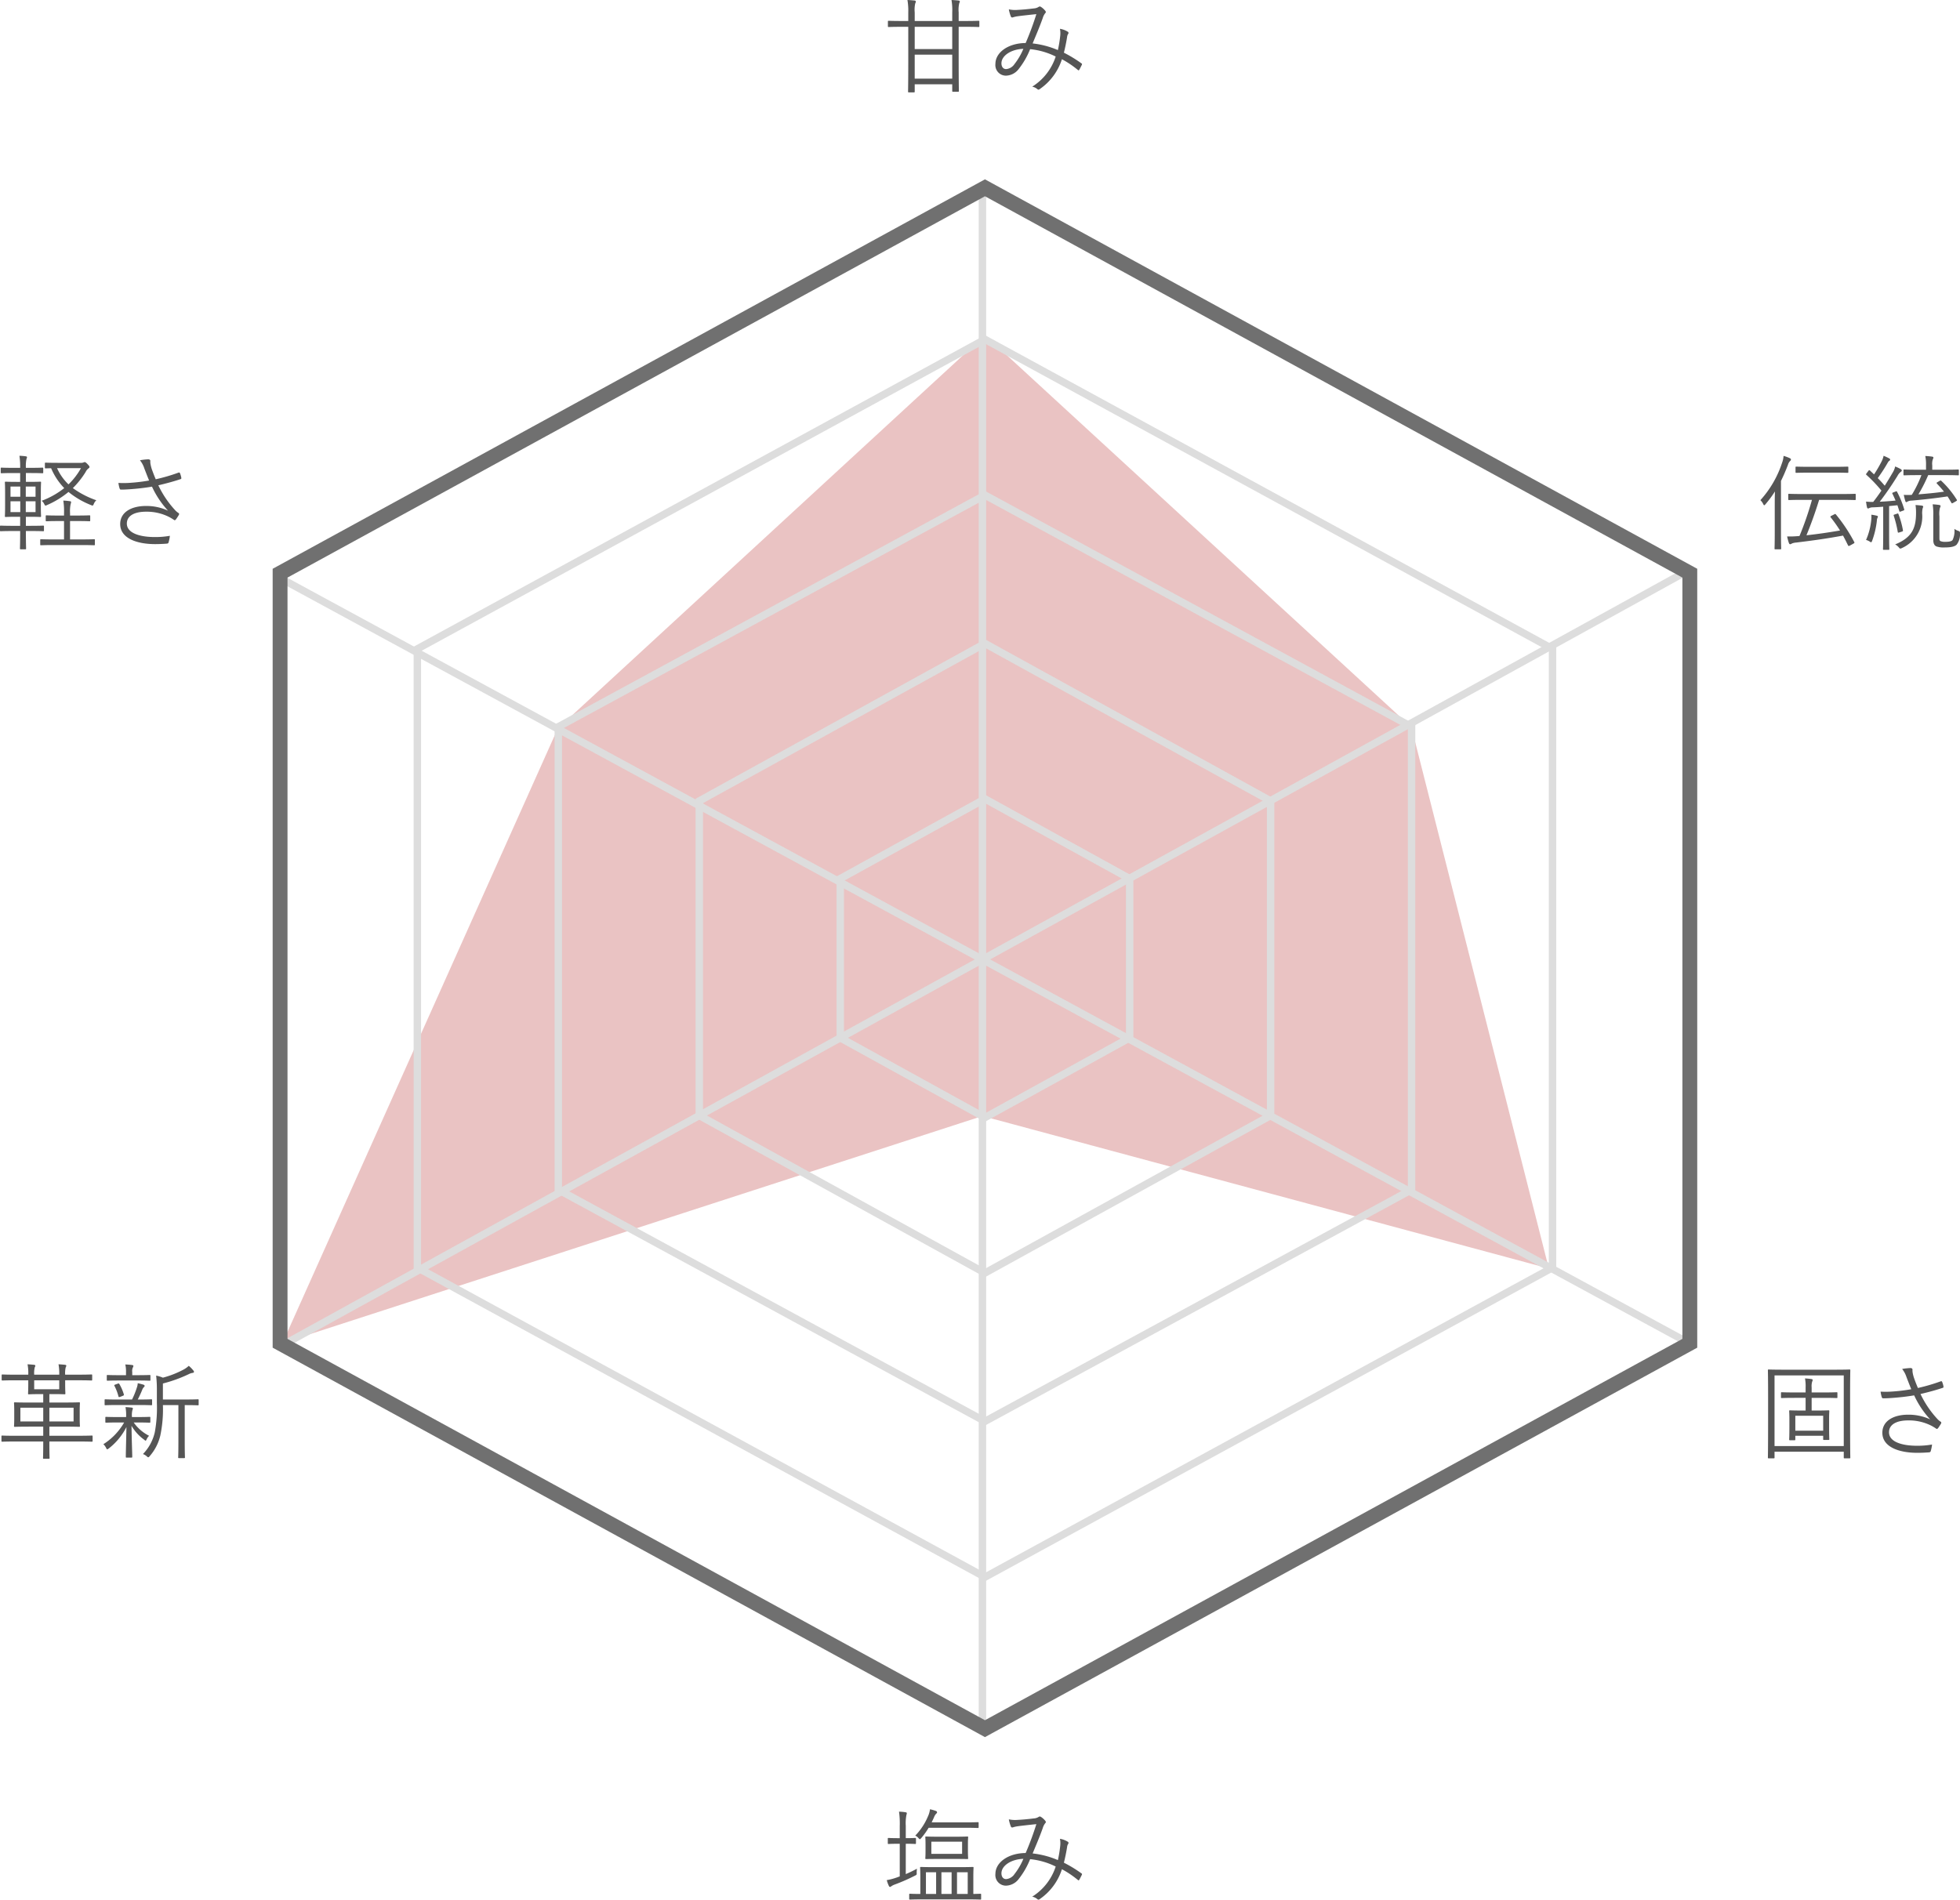
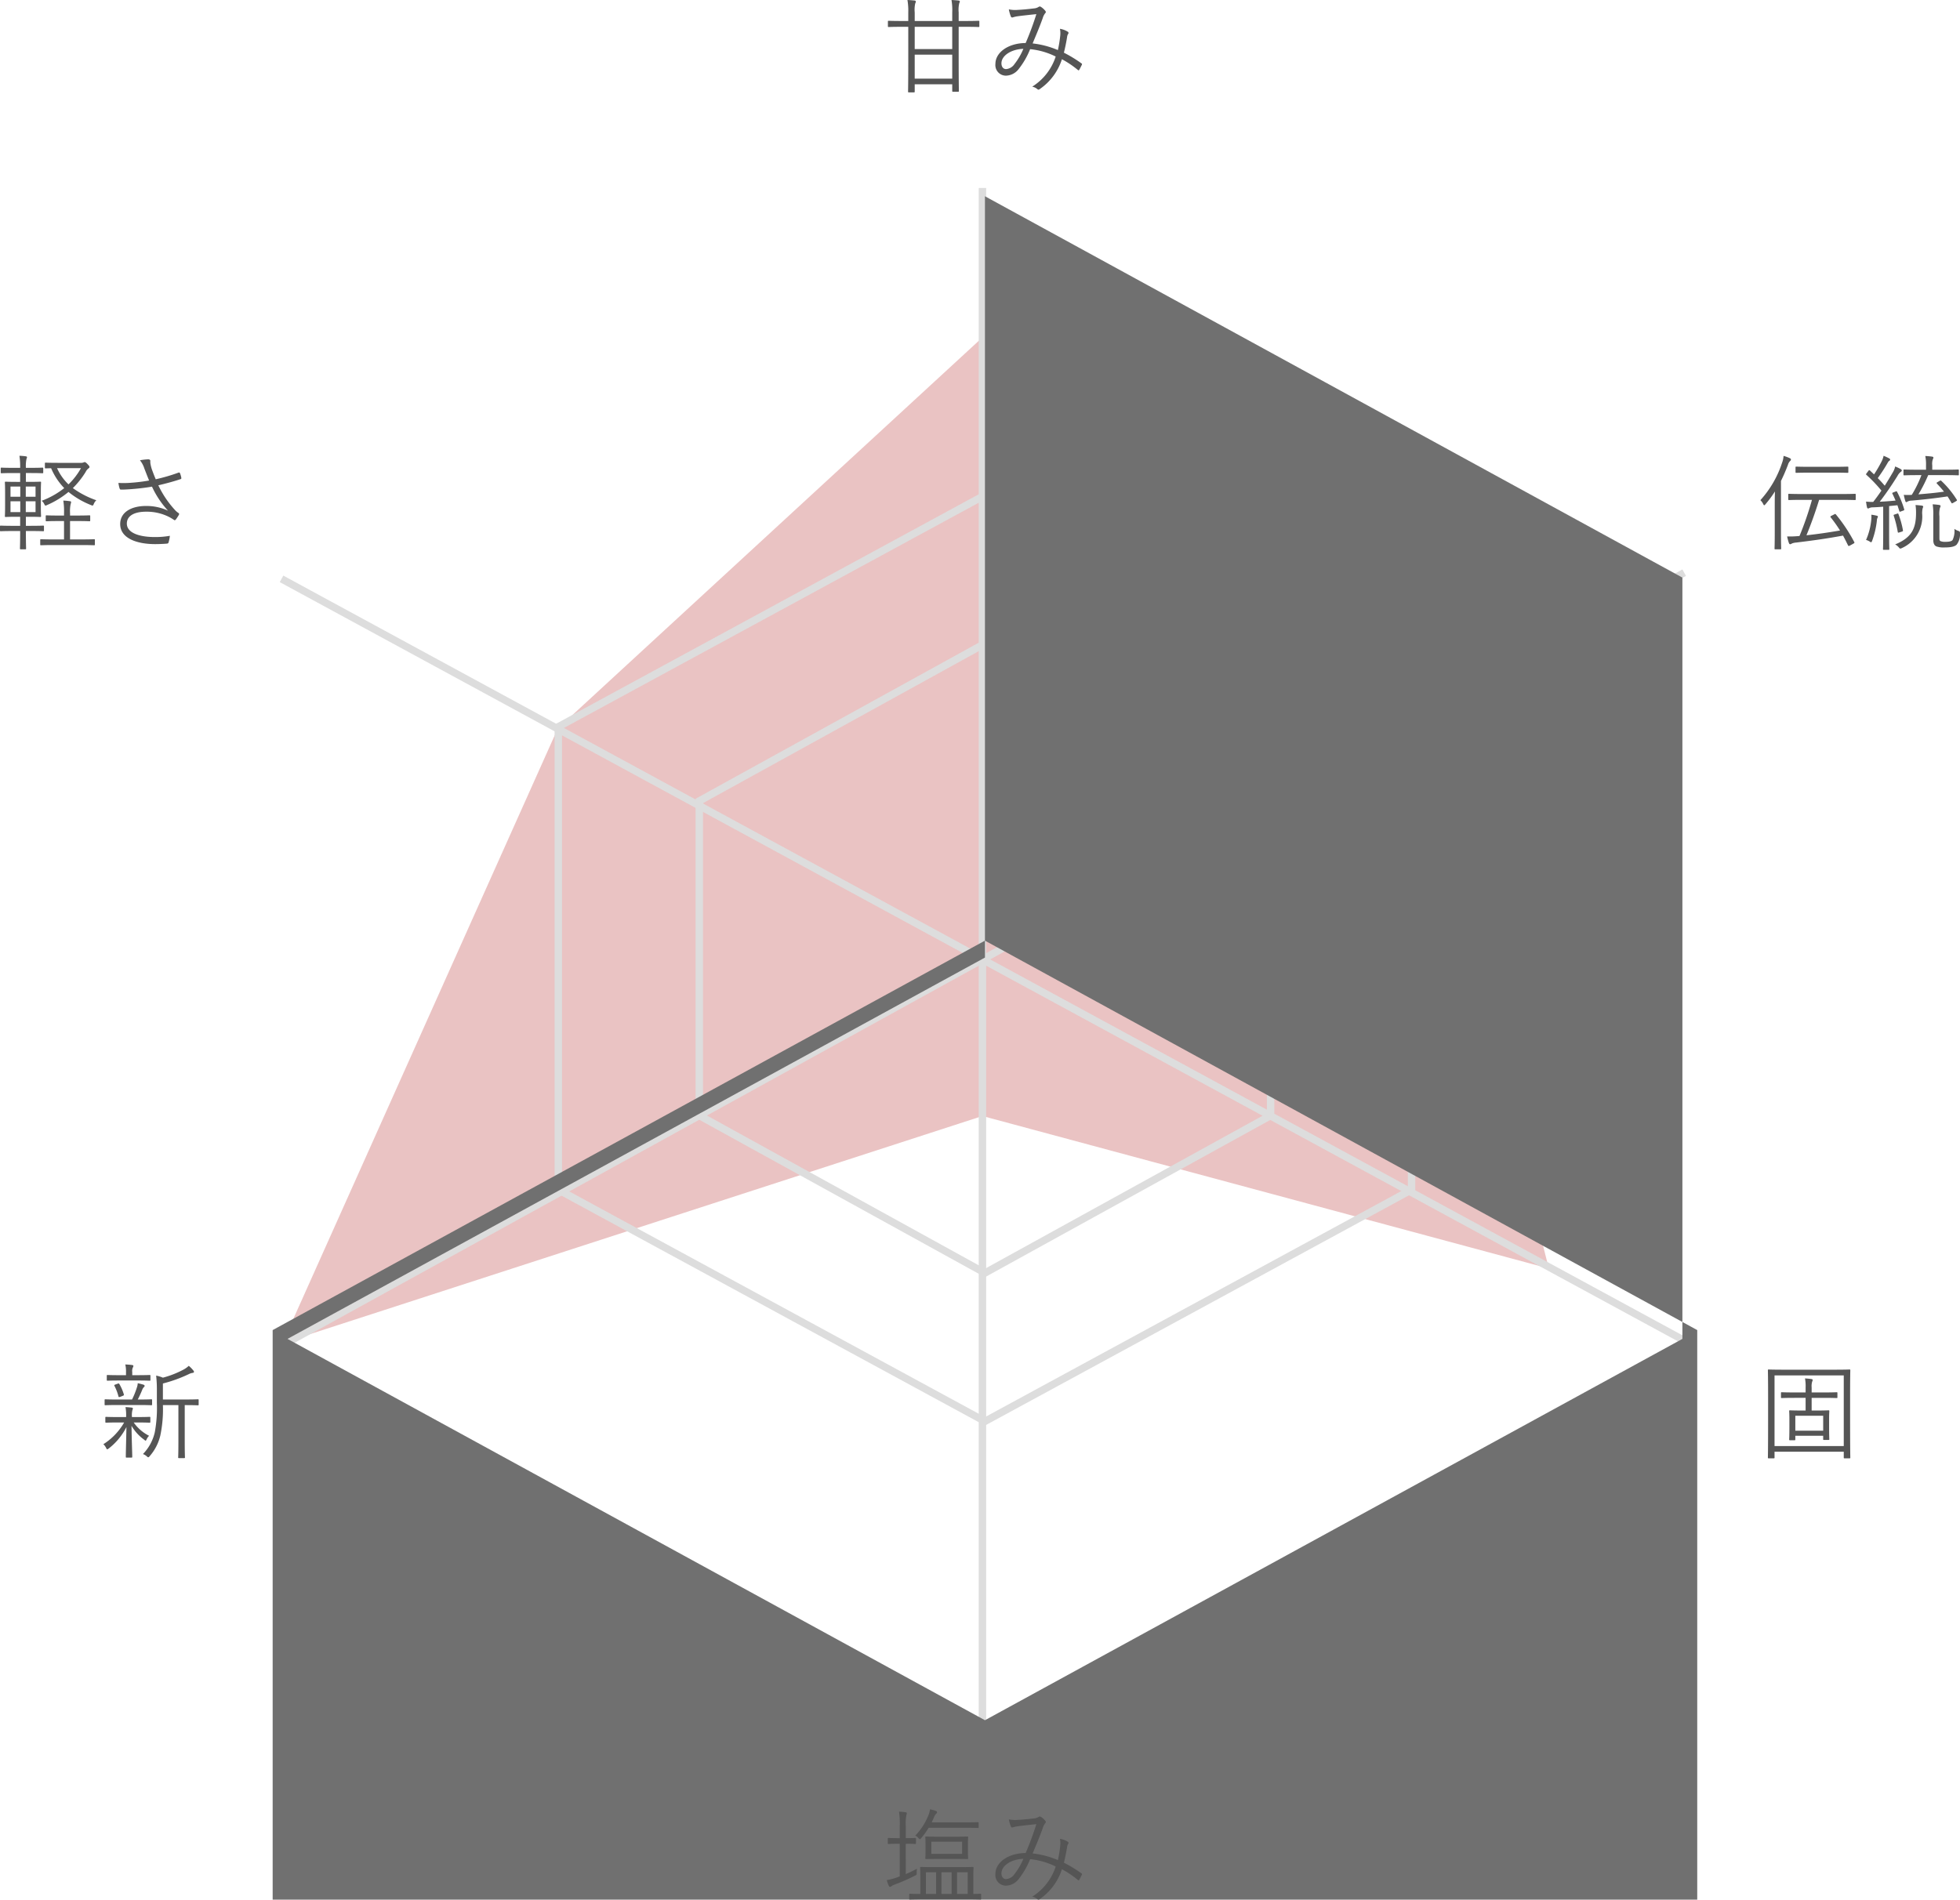
<svg xmlns="http://www.w3.org/2000/svg" viewBox="0 0 264.163 256.085">
  <defs>
    <style>.cls-1{fill:#eac3c3;}.cls-2{fill:#ddd;}.cls-3{fill:#707070;}.cls-4{fill:#555;}</style>
  </defs>
  <g id="レイヤー_2" data-name="レイヤー 2">
    <g id="レイヤー_1-2" data-name="レイヤー 1">
      <polygon class="cls-1" points="132.749 45.176 190.227 98.037 208.749 171.005 132.411 150.447 38.073 181.053 75.174 98.209 132.749 45.176" />
-       <path class="cls-2" d="M132.749,46.316l76,41.455v82.813L132.749,212.037,56.749,170.583V87.77L132.749,46.316m0-1.139-77,42v84l77,42,77-42v-84l-77-42Z" />
      <path class="cls-2" d="M132.749,67.314l57,30.957v61.81l-57,30.957-57-30.957V98.271l57-30.957m0-1.138-58,31.5v63l58,31.5,58-31.5v-63l-58-31.5Z" />
      <path class="cls-2" d="M132.749,87.318l38,20.949V150.086L132.749,171.035,94.749,150.086V108.267L132.749,87.318m0-1.142L93.749,107.676v43l39,21.5,39-21.5V107.676L132.749,86.176Z" />
-       <path class="cls-2" d="M132.749,108.267l19,10.474v20.87l-19,10.474-19-10.474v-20.87l19-10.474m0-1.142-20,11.026v22.051l20,11.026,20-11.026V118.151l-20-11.026Z" />
      <rect class="cls-2" x="131.911" y="25.339" width="1" height="208" />
      <rect class="cls-2" x="131.911" y="21.839" width="1" height="215" transform="translate(-44.442 183.968) rotate(-61.493)" />
      <rect class="cls-2" x="131.911" y="21.339" width="1" height="216" transform="translate(181.753 -49.061) rotate(61.133)" />
-       <path class="cls-3" d="M132.749,26.456l94,51.406V180.491l-94,51.406-94-51.406V77.862l94-51.406m0-2.28-96,52.5v105l96,52.5,96-52.5v-105l-96-52.5Z" />
+       <path class="cls-3" d="M132.749,26.456l94,51.406V180.491l-94,51.406-94-51.406l94-51.406m0-2.28-96,52.5v105l96,52.5,96-52.5v-105l-96-52.5Z" />
      <path class="cls-4" d="M131.995,3.516c0,.111-.014.126-.112.126-.084,0-.519-.028-1.821-.028H129.207V8.11c0,2.816.028,4.062.028,4.146,0,.099-.014.112-.112.112h-.672c-.098,0-.112-.014-.112-.112v-.896h-5.057v.98c0,.099-.014.112-.112.112h-.672c-.098,0-.112-.014-.112-.112,0-.069.028-1.316.028-4.132V3.614h-.812c-1.317,0-1.751.028-1.821.028-.098,0-.112-.015-.112-.126V2.914c0-.098.014-.112.112-.112.07,0,.504.028,1.821.028h.812V1.695A8.534,8.534,0,0,0,122.302,0c.336.014.672.042.966.07.098.014.168.07.168.126a.657.657,0,0,1-.084.267,3.969,3.969,0,0,0-.07,1.219V2.83h5.057V1.681A8.097,8.097,0,0,0,128.241,0c.364.014.687.042.953.07.098.014.168.057.168.126a.413.413,0,0,1-.07.21A3.822,3.822,0,0,0,129.207,1.667V2.83h.854c1.303,0,1.737-.028,1.821-.028.098,0,.112.015.112.112Zm-3.656.098h-5.057v2.998h5.057Zm0,3.754h-5.057V10.604h5.057Z" />
      <path class="cls-4" d="M142.899,4.777a3.147,3.147,0,0,0-.042-.896,2.937,2.937,0,0,1,1.051.392.196.196,0,0,1,.07.28.853.853,0,0,0-.154.42c-.098.631-.266,1.472-.435,2.13a17.284,17.284,0,0,1,2.368,1.442c.084.042.084.098.056.183-.098.195-.252.518-.364.7-.056.084-.126.056-.182,0a13.076,13.076,0,0,0-2.144-1.443,7.746,7.746,0,0,1-2.941,3.992c-.168.126-.224.141-.35.057a1.493,1.493,0,0,0-.714-.351,7.517,7.517,0,0,0,3.166-4.062,9.912,9.912,0,0,0-3.446-.994,10.752,10.752,0,0,1-1.541,2.676,2.222,2.222,0,0,1-1.723.896,1.424,1.424,0,0,1-1.415-1.583c0-1.555,1.737-2.802,4.076-2.815a40.148,40.148,0,0,0,1.443-3.895c-.966.099-1.975.21-2.465.28a3.898,3.898,0,0,0-.616.126.37.37,0,0,1-.168.042.185.185,0,0,1-.168-.084,4.815,4.815,0,0,1-.294-1.009,4.062,4.062,0,0,0,1.219.07c.616-.028,1.373-.098,2.143-.196A1.375,1.375,0,0,0,139.972.938a.258.258,0,0,1,.294-.027,2.445,2.445,0,0,1,.603.532c.112.14.112.238,0,.336a1.979,1.979,0,0,0-.336.673c-.462,1.288-.896,2.283-1.359,3.403a11.996,11.996,0,0,1,3.404.896A16.426,16.426,0,0,0,142.899,4.777Zm-7.928,3.754c0,.462.238.784.63.784a1.511,1.511,0,0,0,1.135-.687,8.741,8.741,0,0,0,1.19-2.045C136.246,6.639,134.971,7.522,134.971,8.531Z" />
      <path class="cls-4" d="M5.925,71.501c0,.098-.014.112-.112.112-.07,0-.462-.028-1.695-.028H3.488c0,1.568.028,2.283.028,2.354,0,.098-.014.111-.112.111H2.802c-.098,0-.112-.014-.112-.111,0-.07.028-.785.028-2.354H1.807c-1.219,0-1.625.028-1.695.028-.098,0-.112-.015-.112-.112v-.532c0-.099.014-.112.112-.112.07,0,.476.028,1.695.028h.91V69.666H2.269c-1.064,0-1.429.028-1.499.028-.098,0-.112-.015-.112-.112,0-.084.028-.406.028-1.317v-1.904c0-.911-.028-1.247-.028-1.317,0-.098.014-.111.112-.111.07,0,.434.027,1.499.027h.448V63.769H1.891c-1.205,0-1.611.028-1.681.028-.098,0-.112-.015-.112-.112v-.532c0-.098.014-.112.112-.112.07,0,.477.028,1.681.028h.826a9.508,9.508,0,0,0-.098-1.625,7.19,7.19,0,0,1,.854.07q.168.021.168.126a.98.98,0,0,1-.07.224,4.582,4.582,0,0,0-.084,1.149v.056H4.02c1.233,0,1.611-.028,1.695-.028.098,0,.112.015.112.112v.532c0,.098-.014.112-.112.112-.084,0-.462-.028-1.695-.028H3.488v1.19h.434c1.065,0,1.429-.027,1.499-.027.098,0,.112.014.112.111,0,.07-.028.406-.028,1.317v1.904c0,.911.028,1.247.028,1.317,0,.098-.014.112-.112.112-.07,0-.434-.028-1.499-.028H3.488v1.219h.63c1.233,0,1.625-.028,1.695-.028.098,0,.112.014.112.112ZM2.731,65.59H1.415V66.962h1.317Zm0,1.989H1.415v1.456h1.317Zm2.059-1.989H3.474V66.962h1.317Zm0,1.989H3.474v1.456h1.317Zm7.999,5.799c0,.112-.014.126-.112.126-.07,0-.518-.028-1.863-.028H7.396c-1.359,0-1.779.028-1.863.028-.098,0-.112-.014-.112-.126V72.804c0-.099.014-.112.112-.112.084,0,.504.028,1.863.028H8.629V70.241H7.956c-1.218,0-1.611.028-1.681.028-.098,0-.112-.015-.112-.112v-.574c0-.099.014-.112.112-.112.07,0,.462.028,1.681.028h.673v-.295A9.108,9.108,0,0,0,8.531,67.481a8.328,8.328,0,0,1,.896.084c.098.015.154.042.154.112a.632.632,0,0,1-.056.252,4.791,4.791,0,0,0-.084,1.247v.322h.911c1.219,0,1.611-.028,1.695-.028.098,0,.112.014.112.112v.574c0,.098-.014.112-.112.112-.084,0-.476-.028-1.695-.028H9.441v2.479h1.373c1.345,0,1.793-.028,1.863-.028.098,0,.112.014.112.112ZM10.954,62.396a.802.802,0,0,0,.308-.056.31.31,0,0,1,.14-.042c.098,0,.168.028.406.28.238.252.252.294.252.364s-.014.126-.126.196a1.313,1.313,0,0,0-.393.49,11.648,11.648,0,0,1-1.723,2.171A12.16,12.16,0,0,0,12.985,67.439a1.326,1.326,0,0,0-.336.477c-.07.168-.112.238-.182.238a.706.706,0,0,1-.21-.07A11.33,11.33,0,0,1,9.231,66.319,12.092,12.092,0,0,1,6.345,68.084a.599.599,0,0,1-.21.07c-.07,0-.098-.057-.182-.225a1.241,1.241,0,0,0-.336-.42,11.147,11.147,0,0,0,3.04-1.709A8.724,8.724,0,0,1,6.892,63.125c-.476,0-.672.015-.729.015-.098,0-.112-.015-.112-.112V62.48c0-.098.014-.111.112-.111.084,0,.477.027,1.695.027Zm-3.264.715a6.923,6.923,0,0,0,1.541,2.186,9.299,9.299,0,0,0,1.681-2.186Z" />
      <path class="cls-4" d="M19.449,63.139a3.371,3.371,0,0,0-.588-1.093,8.511,8.511,0,0,1,1.106-.126c.196,0,.294.084.294.21a1.71,1.71,0,0,0,.014.364,4.774,4.774,0,0,0,.252.938c.154.42.28.742.462,1.177a24.635,24.635,0,0,0,3.068-.896c.084-.028.154-.028.196.069a2.928,2.928,0,0,1,.182.617c.014.098,0,.153-.07.182-.869.294-1.891.574-3.026.841a13.354,13.354,0,0,0,2.325,3.418,2.309,2.309,0,0,0,.378.308c.07.042.098.084.098.126a.283.283,0,0,1-.042.154c-.098.168-.266.42-.364.561-.07.084-.126.14-.182.14s-.084-.028-.168-.084c-.182-.126-.336-.21-.504-.308A6.65,6.65,0,0,0,19.701,68.98c-1.681,0-2.605.603-2.605,1.597,0,1.289,1.737,1.821,3.782,1.821A11.142,11.142,0,0,0,22.895,72.23a4.785,4.785,0,0,1-.182.91c-.042.098-.07.112-.182.141-.252.027-.995.069-1.611.069-2.563,0-4.721-.826-4.721-2.703,0-1.625,1.541-2.438,3.474-2.438a6.928,6.928,0,0,1,2.97.631A12.341,12.341,0,0,1,20.485,65.604c-1.079.183-2.045.28-3.012.351-.42.027-.84.056-1.19.042-.098,0-.126-.057-.168-.168a4.271,4.271,0,0,1-.154-.729,11.733,11.733,0,0,0,1.387,0,23.541,23.541,0,0,0,2.746-.322C19.855,64.189,19.701,63.797,19.449,63.139Z" />
      <path class="cls-4" d="M249.351,191.27c0,4.314.028,5.127.028,5.211,0,.098-.014.111-.112.111h-.659c-.098,0-.112-.014-.112-.111v-.785H239.167v.785c0,.098-.014.111-.112.111h-.672c-.098,0-.112-.014-.112-.111,0-.084.028-.883.028-5.211v-2.815c0-2.815-.028-3.656-.028-3.727,0-.098.014-.111.112-.111.084,0,.561.027,1.947.027h6.99c1.401,0,1.863-.027,1.947-.027.098,0,.112.014.112.111,0,.07-.028.911-.028,3.32Zm-.855-5.855H239.167v9.525h9.329Zm-.854,2.941c0,.099-.014.112-.112.112-.07,0-.518-.028-1.877-.028h-1.485v1.709h.672c1.135,0,1.513-.027,1.597-.027.098,0,.112.014.112.126,0,.069-.028.35-.028.98v.98c0,1.429.028,1.723.028,1.807s-.014.099-.112.099h-.603c-.098,0-.112-.015-.112-.099v-.462h-3.754v.49c0,.098-.014.112-.112.112h-.603c-.098,0-.112-.015-.112-.112,0-.07.028-.364.028-1.821v-.896c0-.729-.028-1.009-.028-1.078,0-.112.014-.126.112-.126.07,0,.448.027,1.583.027h.518v-1.709h-1.331c-1.359,0-1.807.028-1.877.028-.098,0-.112-.014-.112-.112v-.56c0-.099.014-.112.112-.112.07,0,.518.028,1.877.028H243.355v-.659a5.493,5.493,0,0,0-.084-1.232,8.593,8.593,0,0,1,.869.084c.098.015.168.057.168.112a.633.633,0,0,1-.07.238,2.184,2.184,0,0,0-.07.784v.673h1.485c1.359,0,1.807-.028,1.877-.028.098,0,.112.014.112.112Zm-1.919,2.493h-3.754v2.018h3.754Z" />
-       <path class="cls-4" d="M256.949,185.639a3.371,3.371,0,0,0-.588-1.093,8.511,8.511,0,0,1,1.106-.126c.196,0,.294.084.294.21a1.71,1.71,0,0,0,.014.364,4.774,4.774,0,0,0,.252.938c.154.42.28.742.462,1.177a24.635,24.635,0,0,0,3.068-.896c.084-.028.154-.028.196.069a2.928,2.928,0,0,1,.182.617c.014.098,0,.153-.07.182-.869.294-1.891.574-3.026.841a13.354,13.354,0,0,0,2.325,3.418,2.309,2.309,0,0,0,.378.308c.07.042.098.084.098.126a.283.283,0,0,1-.042.154c-.098.168-.266.42-.364.561-.07.084-.126.14-.182.14s-.084-.028-.168-.084c-.182-.126-.336-.21-.504-.308a6.65,6.65,0,0,0-3.18-.757c-1.681,0-2.605.603-2.605,1.597,0,1.289,1.737,1.821,3.782,1.821a11.142,11.142,0,0,0,2.017-.168,4.785,4.785,0,0,1-.182.91c-.042.098-.07.112-.182.141-.252.027-.995.069-1.611.069-2.563,0-4.721-.826-4.721-2.703,0-1.625,1.541-2.438,3.474-2.438a6.928,6.928,0,0,1,2.97.631,12.341,12.341,0,0,1-2.157-3.236c-1.079.183-2.045.28-3.012.351-.42.027-.84.056-1.19.042-.098,0-.126-.057-.168-.168a4.271,4.271,0,0,1-.154-.729,11.733,11.733,0,0,0,1.387,0,23.541,23.541,0,0,0,2.746-.322C257.355,186.689,257.201,186.297,256.949,185.639Z" />
-       <path class="cls-4" d="M12.481,194.24c0,.098-.014.111-.126.111-.07,0-.504-.027-1.821-.027H6.654v.238c0,1.372.028,1.919.028,1.988,0,.084-.014.099-.112.099H5.897c-.084,0-.098-.015-.098-.099s.028-.616.028-1.988v-.238H2.129c-1.316,0-1.75.027-1.821.027-.098,0-.112-.014-.112-.111v-.603c0-.099.014-.112.112-.112.07,0,.504.028,1.821.028H5.827V192.321h-1.835c-1.415,0-1.905.027-1.989.027-.098,0-.112-.014-.112-.111,0-.085.028-.309.028-1.037v-1.022c0-.715-.028-.938-.028-1.022,0-.099.014-.112.112-.112.084,0,.574.028,1.989.028h1.835V187.936H5.407c-1.092,0-1.442.028-1.513.028-.098,0-.112-.015-.112-.112,0-.084.028-.448.028-1.289v-.49H2.171c-1.317,0-1.751.028-1.821.028-.112,0-.126-.014-.126-.112v-.574c0-.112.014-.126.126-.126.07,0,.504.028,1.821.028H3.81a6.253,6.253,0,0,0-.098-1.401c.308.014.658.043.883.07.112.014.168.056.168.112a.544.544,0,0,1-.084.238,3.446,3.446,0,0,0-.07.98h3.376a7.139,7.139,0,0,0-.098-1.401c.308.014.645.043.882.07.112.014.168.056.168.112a.609.609,0,0,1-.084.238,3.348,3.348,0,0,0-.07.98h1.709c1.303,0,1.751-.028,1.821-.028.098,0,.112.014.112.126v.574c0,.099-.014.112-.112.112-.07,0-.518-.028-1.821-.028h-1.709v.49c0,.841.028,1.205.028,1.289,0,.098-.014.112-.112.112-.084,0-.42-.028-1.513-.028H6.654v1.135H8.671c1.415,0,1.919-.028,1.989-.028.098,0,.112.014.112.112,0,.084-.028.308-.028,1.022v1.022c0,.729.028.967.028,1.037,0,.098-.014.111-.112.111-.07,0-.574-.027-1.989-.027H6.654v1.232h3.88c1.317,0,1.751-.028,1.821-.028.112,0,.126.014.126.112ZM5.827,189.771H2.746v1.849H5.827Zm2.157-3.698H4.608v1.205h3.376Zm1.933,3.698H6.654v1.849H9.917Z" />
      <path class="cls-4" d="M20.261,191.676c0,.098-.014.112-.112.112-.07,0-.462-.028-1.695-.028H18.02a5.667,5.667,0,0,0,2.073,1.793,1.563,1.563,0,0,0-.336.49c-.056.112-.084.168-.126.168s-.098-.042-.196-.126a6.148,6.148,0,0,1-1.709-1.877c.028,2.255.098,3.586.098,4.174,0,.099-.014.112-.126.112h-.63c-.098,0-.112-.014-.112-.112,0-.574.042-1.835.084-4.006a8.565,8.565,0,0,1-2.381,2.886c-.098.069-.154.112-.21.112s-.084-.057-.14-.169a1.704,1.704,0,0,0-.378-.518,8.35,8.35,0,0,0,2.801-2.928h-.714c-1.233,0-1.639.028-1.709.028-.098,0-.112-.015-.112-.112v-.561c0-.098.014-.112.112-.112.07,0,.476.028,1.709.028h.98v-.028a6.161,6.161,0,0,0-.084-1.316c.294.014.616.042.855.07.084.014.14.056.14.111a.407.407,0,0,1-.056.196,2.803,2.803,0,0,0-.07.938v.028h.672c1.232,0,1.625-.028,1.695-.028.098,0,.112.015.112.112Zm.238-2.354c0,.098-.014.112-.112.112-.084,0-.491-.028-1.737-.028H15.947c-1.261,0-1.667.028-1.737.028-.098,0-.112-.015-.112-.112v-.574c0-.098.014-.112.112-.112.07,0,.477.028,1.737.028H17.796a10.927,10.927,0,0,0,.645-1.597,2.216,2.216,0,0,0,.126-.603c.308.07.532.126.756.196.126.042.168.098.168.168s-.042.112-.098.168a.912.912,0,0,0-.21.322,14.111,14.111,0,0,1-.616,1.345h.084c1.219,0,1.625-.028,1.737-.028.098,0,.112.015.112.112Zm-.224-3.306c0,.098-.014.112-.112.112-.07,0-.462-.028-1.667-.028H16.171c-1.205,0-1.597.028-1.667.028-.098,0-.112-.015-.112-.112v-.547c0-.098.014-.111.112-.111.07,0,.462.027,1.667.027h.812v-.434a3.921,3.921,0,0,0-.098-1.009,8.196,8.196,0,0,1,.91.07c.112.014.182.056.182.112a.541.541,0,0,1-.084.252,1.119,1.119,0,0,0-.07.574v.434h.672c1.205,0,1.597-.027,1.667-.027.098,0,.112.014.112.111Zm-4.384.504c.112-.042.14-.027.196.057a6.275,6.275,0,0,1,.603,1.387c.028.098.014.14-.126.195l-.35.141c-.182.056-.224.056-.252-.07a6.729,6.729,0,0,0-.532-1.4c-.056-.099-.042-.126.14-.196Zm10.884,2.815c0,.099-.014.112-.112.112-.07,0-.462-.028-1.695-.028H24.898v4.945c0,1.513.028,2.017.028,2.087,0,.112-.014.112-.112.112h-.687c-.098,0-.112,0-.112-.112,0-.07.028-.574.028-2.087v-4.945H21.956a17.057,17.057,0,0,1-.35,4.104,6.485,6.485,0,0,1-1.429,2.773c-.084.112-.14.154-.196.154-.056,0-.098-.028-.182-.112a1.551,1.551,0,0,0-.533-.322,6.192,6.192,0,0,0,1.597-2.941,18.007,18.007,0,0,0,.28-3.936v-1.724a16.638,16.638,0,0,0-.098-1.975,4.51,4.51,0,0,1,.91.28,13.005,13.005,0,0,0,2.788-1.093,3.491,3.491,0,0,0,.701-.504,4.329,4.329,0,0,1,.616.63.302.302,0,0,1,.084.196c0,.056-.07.112-.182.126a1.574,1.574,0,0,0-.518.168,18.842,18.842,0,0,1-3.488,1.261v2.157h3.012c1.233,0,1.625-.028,1.695-.028.098,0,.112.015.112.112Z" />
      <path class="cls-4" d="M239.195,68.196c0-.519,0-1.275.028-1.947a15.127,15.127,0,0,1-1.275,1.723c-.07.084-.126.141-.168.141s-.084-.042-.126-.141a1.899,1.899,0,0,0-.393-.546,13.955,13.955,0,0,0,2.914-5.015,3.362,3.362,0,0,0,.21-.953,5.32,5.32,0,0,1,.84.308c.098.056.154.098.154.168a.289.289,0,0,1-.112.21,1.196,1.196,0,0,0-.294.519c-.28.742-.588,1.457-.938,2.171v6.92c0,1.484.028,2.115.028,2.186,0,.098-.014.111-.112.111h-.672c-.098,0-.112-.014-.112-.111,0-.07.028-.701.028-2.186Zm10.912-.911c0,.112-.014.126-.112.126-.056,0-.532-.027-1.961-.027h-2.857c-.546,1.765-1.093,3.277-1.709,4.776,1.527-.168,2.97-.378,4.524-.645a18.674,18.674,0,0,0-1.261-1.778c-.07-.099-.042-.127.112-.211l.364-.182c.14-.084.154-.07.224,0a21.529,21.529,0,0,1,2.479,3.726c.056.099.028.141-.154.238l-.406.225a.503.503,0,0,1-.182.069c-.042,0-.07-.027-.098-.084-.224-.462-.448-.91-.672-1.316-2.227.406-3.796.63-6.317.938a1.807,1.807,0,0,0-.574.126.477.477,0,0,1-.238.099c-.084,0-.126-.07-.168-.169a7.215,7.215,0,0,1-.238-.882,11.584,11.584,0,0,0,1.443-.042c.07,0,.14-.015.224-.015a42.691,42.691,0,0,0,1.681-4.874h-1.121c-1.415,0-1.891.027-1.961.027-.098,0-.112-.014-.112-.126v-.602c0-.099.014-.112.112-.112.07,0,.546.028,1.961.028h4.945c1.429,0,1.905-.028,1.961-.028.098,0,.112.014.112.112Zm-.995-3.655c0,.098-.014.111-.126.111-.07,0-.504-.027-1.835-.027h-3.194c-1.331,0-1.765.027-1.849.027-.098,0-.112-.014-.112-.111v-.616c0-.099.014-.112.112-.112.084,0,.519.027,1.849.027h3.194c1.331,0,1.765-.027,1.835-.027.112,0,.126.014.126.112Z" />
      <path class="cls-4" d="M255.478,66.262c.14-.056.154-.056.196.028a12.624,12.624,0,0,1,.966,2.354c.028.098.028.126-.112.182l-.308.112c-.182.07-.196.07-.238-.056l-.252-.77-1.121.111V71.978c0,1.526.028,1.975.028,2.045,0,.084-.014.098-.112.098h-.63c-.098,0-.112-.014-.112-.098s.028-.519.028-2.045v-3.671c-.476.042-.924.07-1.373.085a1.179,1.179,0,0,0-.532.111.234.234,0,0,1-.14.042c-.07,0-.112-.056-.14-.168-.056-.238-.098-.532-.126-.756.308.027.546.042.798.042h.168c.393-.505.757-1.009,1.107-1.527a19.332,19.332,0,0,0-2.017-2.115c-.084-.069-.07-.098.028-.238l.224-.294c.098-.14.14-.126.224-.056l.546.519a18.077,18.077,0,0,0,1.022-1.751,3.077,3.077,0,0,0,.266-.757,7.1,7.1,0,0,1,.729.336c.112.057.154.099.154.183,0,.056-.042.111-.126.168-.112.07-.14.154-.294.406-.378.658-.771,1.246-1.247,1.919.322.322.63.658.938,1.022.364-.574.714-1.162,1.092-1.807a2.322,2.322,0,0,0,.308-.785,4.931,4.931,0,0,1,.77.364c.084.057.126.099.126.183s-.042.112-.126.168a1.678,1.678,0,0,0-.462.574c-.812,1.303-1.555,2.381-2.381,3.46.686-.028,1.387-.084,2.129-.154q-.189-.461-.42-.925c-.056-.098-.028-.111.098-.168Zm-2.437,3.544a.978.978,0,0,0-.084.406,11.513,11.513,0,0,1-.63,2.676c-.056.154-.098.21-.154.21-.042,0-.084-.028-.168-.084a1.692,1.692,0,0,0-.504-.225,8.746,8.746,0,0,0,.7-2.703,3.83,3.83,0,0,0,.014-.7,5.898,5.898,0,0,1,.7.126c.126.028.182.07.182.126A.342.342,0,0,1,253.041,69.806Zm2.647-.561c.112-.042.14-.042.182.07a11.643,11.643,0,0,1,.603,2.172c.014.098,0,.14-.154.182l-.308.098c-.196.057-.21.057-.238-.069a14.636,14.636,0,0,0-.546-2.186c-.028-.098-.014-.112.126-.154Zm3.432-.686a3.139,3.139,0,0,0-.056.686,4.655,4.655,0,0,1-2.731,4.637.602.602,0,0,1-.21.07c-.07,0-.126-.056-.224-.182a1.72,1.72,0,0,0-.477-.379c2.297-.938,2.816-2.227,2.816-4.258a6.717,6.717,0,0,0-.07-1.051c.28.014.561.042.798.07.126.014.238.056.238.14A1.434,1.434,0,0,1,259.12,68.56Zm4.889-4.581c0,.084-.014.099-.112.099-.07,0-.518-.028-1.877-.028h-2.143a20.381,20.381,0,0,1-1.317,2.592c1.345-.112,2.297-.196,3.446-.364-.294-.364-.603-.715-.938-1.064-.084-.099-.084-.141.07-.225l.294-.168c.112-.057.14-.07.21,0a12.72,12.72,0,0,1,2.073,2.521c.07.111.056.14-.084.224l-.364.21c-.182.099-.21.099-.267,0-.168-.294-.336-.588-.518-.854-1.723.253-3.068.406-4.791.561a1.359,1.359,0,0,0-.616.141.267.267,0,0,1-.154.069c-.056,0-.098-.056-.126-.14-.084-.267-.154-.574-.21-.841a8.994,8.994,0,0,0,1.078,0,15.315,15.315,0,0,0,1.303-2.661h-.448c-1.345,0-1.779.028-1.863.028-.098,0-.112-.015-.112-.099v-.574c0-.098.014-.112.112-.112.084,0,.518.028,1.863.028h1.065v-.588a5.84,5.84,0,0,0-.098-1.261c.336.014.616.042.924.084.098.014.168.056.168.112a.595.595,0,0,1-.084.266,1.944,1.944,0,0,0-.07.799v.588h1.597c1.359,0,1.807-.028,1.877-.028.098,0,.112.015.112.112Zm-2.62,8.587c0,.238.042.322.14.378a1.61,1.61,0,0,0,.672.099q.798,0,.967-.253a2.846,2.846,0,0,0,.238-1.498,1.695,1.695,0,0,0,.504.266c.224.084.252.099.252.351a2.281,2.281,0,0,1-.448,1.513c-.225.224-.659.378-1.597.378a3.009,3.009,0,0,1-1.148-.14c-.224-.112-.406-.336-.406-.854V69.541a8.688,8.688,0,0,0-.084-1.555,7.865,7.865,0,0,1,.868.084c.112.014.196.069.196.126a.658.658,0,0,1-.084.266,3.313,3.313,0,0,0-.07,1.148Z" />
      <path class="cls-4" d="M122.077,252.642c.504-.21.953-.434,1.513-.728a3.061,3.061,0,0,0-.042.518c.014.295.014.295-.238.421a24.523,24.523,0,0,1-2.675,1.177,2.159,2.159,0,0,0-.49.237.294.294,0,0,1-.196.099c-.056,0-.112-.042-.154-.141a4.433,4.433,0,0,1-.28-.771,8.195,8.195,0,0,0,1.331-.35l.42-.154v-4.398h-.196c-.953,0-1.219.028-1.303.028-.098,0-.112-.015-.112-.112v-.588c0-.099.014-.112.112-.112.084,0,.35.028,1.303.028h.196v-1.64a11.485,11.485,0,0,0-.098-1.933,6.945,6.945,0,0,1,.896.084c.098.014.154.056.154.126a1.206,1.206,0,0,1-.056.252,5.748,5.748,0,0,0-.084,1.443v1.667c.911,0,1.177-.028,1.261-.028.098,0,.112.014.112.112v.588c0,.098-.014.112-.112.112-.084,0-.35-.028-1.261-.028Zm10.156,3.32c0,.098-.014.112-.098.112s-.56-.028-1.989-.028H124.585c-1.359,0-1.849.028-1.919.028-.112,0-.126-.015-.126-.112v-.561c0-.098.014-.112.126-.112.056,0,.435.028,1.373.028V253.021c0-.812-.028-1.148-.028-1.232,0-.099.014-.112.112-.112.084,0,.546.027,1.877.027h3.236c1.331,0,1.779-.027,1.863-.027.098,0,.112.014.112.112,0,.069-.028.42-.028,1.218v2.312c.617-.014.896-.028.953-.028.084,0,.098.015.098.112Zm-.336-9.651c0,.099-.014.112-.112.112-.07,0-.504-.028-1.807-.028h-4.818a9.91,9.91,0,0,1-.995,1.387c-.084.099-.14.154-.182.154-.056,0-.112-.056-.21-.168a1.088,1.088,0,0,0-.42-.309,8.49,8.49,0,0,0,1.723-2.619,3.236,3.236,0,0,0,.266-.938,6.385,6.385,0,0,1,.798.225.217.217,0,0,1,.154.182c0,.084-.042.126-.112.182a1.448,1.448,0,0,0-.308.519l-.308.658h4.412c1.303,0,1.737-.027,1.807-.027.098,0,.112.014.112.111Zm-1.442,3.222c0,.687.028.896.028.98s-.014.099-.098.099-.476-.015-1.667-.015h-2.241c-1.19,0-1.569.015-1.653.015-.098,0-.112-.015-.112-.099s.028-.294.028-.98v-.896c0-.672-.028-.882-.028-.952,0-.099.014-.112.112-.112.084,0,.462.028,1.653.028h2.241c1.191,0,1.583-.028,1.667-.028s.098.014.098.112c0,.07-.028.28-.028.952Zm-4.287,2.857h-1.373v2.928h1.373Zm3.502-4.118h-4.146v1.639h4.146Zm-1.415,4.118h-1.373v2.928h1.373Zm2.171,0h-1.443v2.928h1.443Z" />
      <path class="cls-4" d="M142.899,248.777a3.147,3.147,0,0,0-.042-.896,2.937,2.937,0,0,1,1.051.392.196.196,0,0,1,.07.28.853.853,0,0,0-.154.42c-.098.631-.266,1.472-.435,2.13a17.284,17.284,0,0,1,2.368,1.442c.084.042.084.098.056.183-.098.195-.252.518-.364.7-.056.084-.126.056-.182,0a13.076,13.076,0,0,0-2.144-1.443,7.746,7.746,0,0,1-2.941,3.992c-.168.126-.224.141-.35.057a1.493,1.493,0,0,0-.714-.351,7.517,7.517,0,0,0,3.166-4.062,9.912,9.912,0,0,0-3.446-.994,10.752,10.752,0,0,1-1.541,2.676,2.222,2.222,0,0,1-1.723.896,1.424,1.424,0,0,1-1.415-1.583c0-1.555,1.737-2.802,4.076-2.815a40.148,40.148,0,0,0,1.443-3.895c-.966.099-1.975.21-2.465.28a3.898,3.898,0,0,0-.616.126.37.37,0,0,1-.168.042.185.185,0,0,1-.168-.084,4.815,4.815,0,0,1-.294-1.009,4.062,4.062,0,0,0,1.219.07c.616-.028,1.373-.098,2.143-.196a1.375,1.375,0,0,0,.645-.196.258.258,0,0,1,.294-.027,2.445,2.445,0,0,1,.603.532c.112.14.112.238,0,.336a1.979,1.979,0,0,0-.336.673c-.462,1.288-.896,2.283-1.359,3.403a11.996,11.996,0,0,1,3.404.896A16.426,16.426,0,0,0,142.899,248.777Zm-7.928,3.754c0,.462.238.784.63.784a1.511,1.511,0,0,0,1.135-.687,8.741,8.741,0,0,0,1.19-2.045C136.246,250.639,134.971,251.522,134.971,252.531Z" />
    </g>
  </g>
</svg>